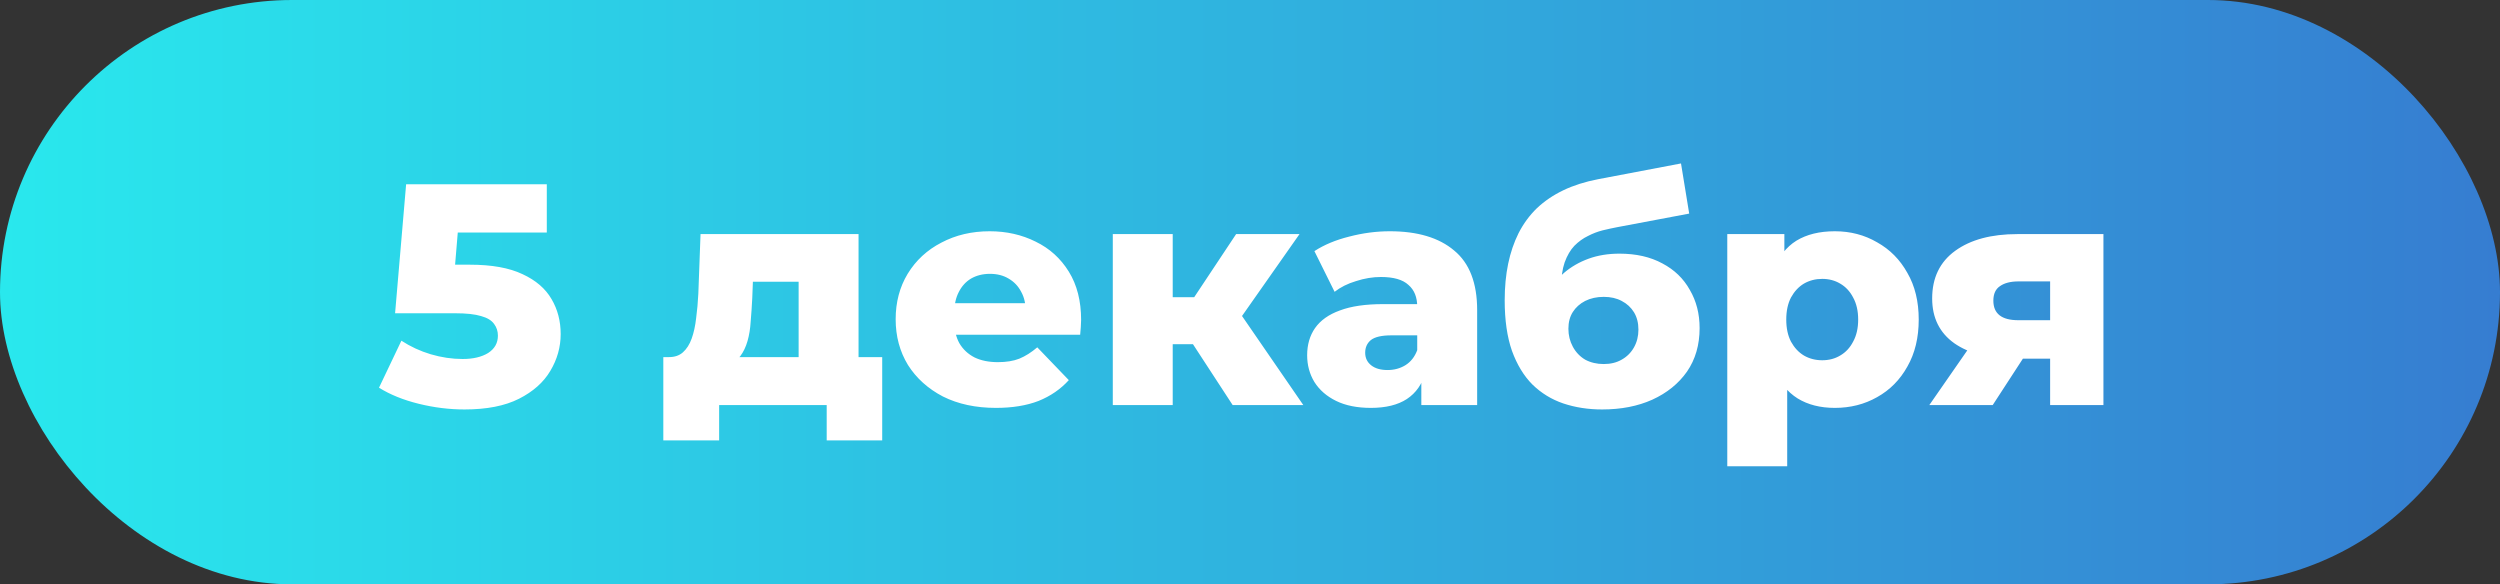
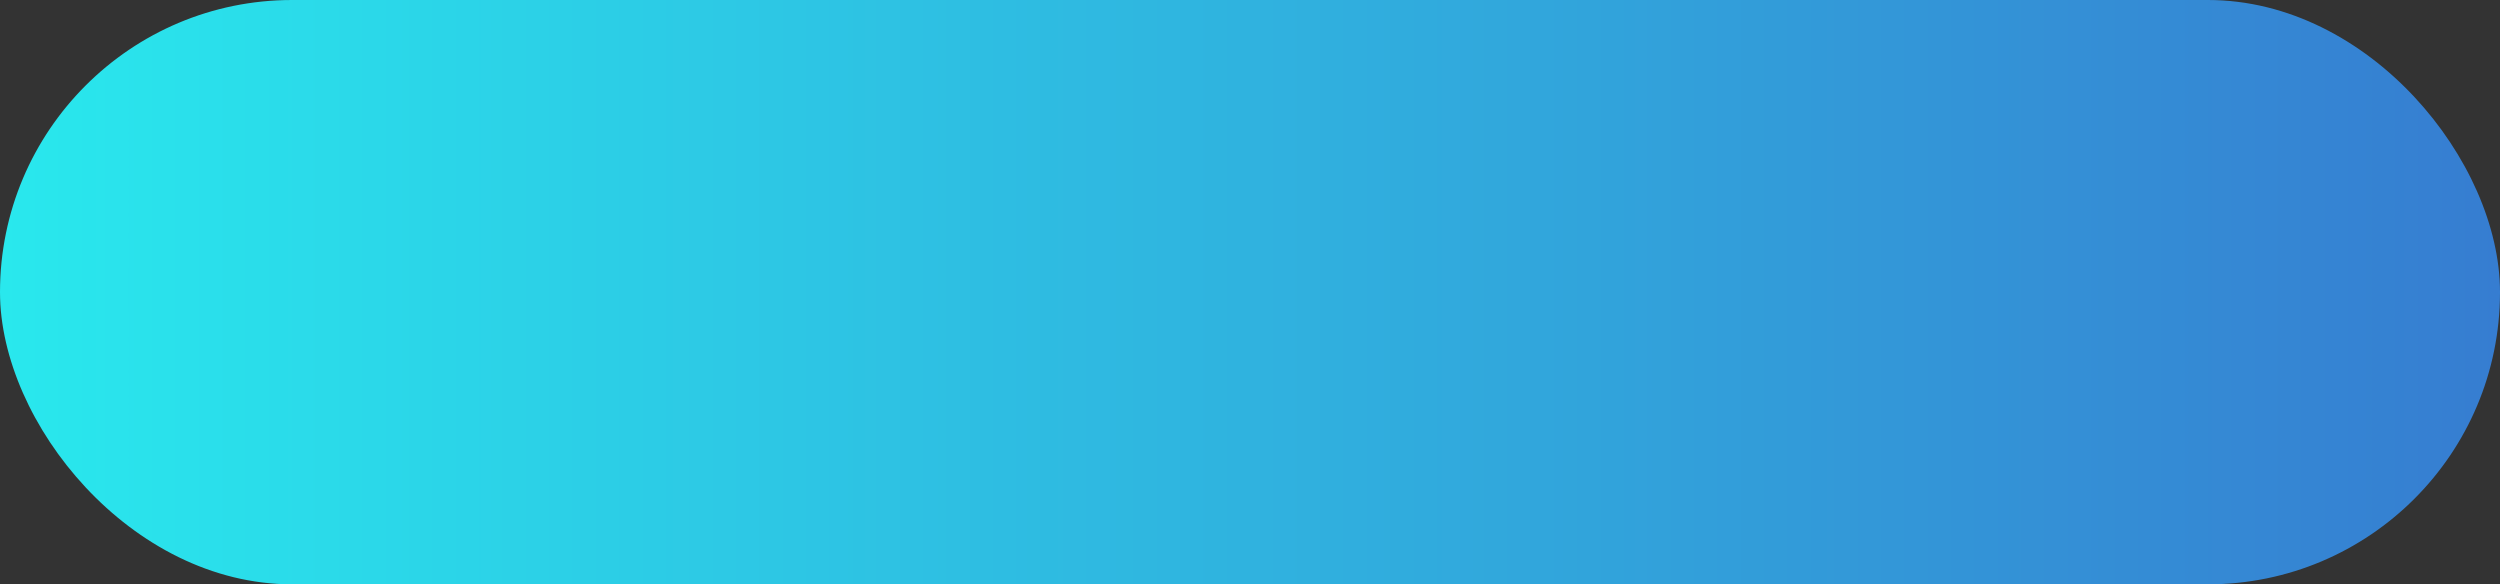
<svg xmlns="http://www.w3.org/2000/svg" width="753" height="176" viewBox="0 0 753 176" fill="none">
  <rect x="0" y="0" width="753" height="176" fill="#333333" stroke="none" />
  <rect width="753" height="176" rx="88" fill="url(#paint0_linear_1432_28)" />
-   <path d="M139.9 123.33C135.34 123.33 130.748 122.76 126.125 121.62C121.501 120.48 117.511 118.865 114.155 116.775L120.9 102.62C123.623 104.393 126.568 105.755 129.735 106.705C132.965 107.655 136.163 108.13 139.33 108.13C142.496 108.13 145.061 107.528 147.025 106.325C148.988 105.058 149.97 103.317 149.97 101.1C149.97 99.77 149.59 98.598 148.83 97.585C148.07 96.508 146.771 95.717 144.935 95.21C143.098 94.64 140.47 94.355 137.05 94.355H119L122.325 55.5H164.695V70.035H128.975L138.57 61.77L136.385 87.99L126.79 79.725H141.515C148.101 79.725 153.39 80.675 157.38 82.575C161.37 84.412 164.283 86.913 166.12 90.08C167.956 93.183 168.875 96.698 168.875 100.625C168.875 104.552 167.83 108.257 165.74 111.74C163.713 115.16 160.578 117.947 156.335 120.1C152.091 122.253 146.613 123.33 139.9 123.33ZM240.546 114.115V84.855H226.771L226.581 89.795C226.454 92.265 226.296 94.608 226.106 96.825C225.979 98.978 225.663 100.942 225.156 102.715C224.649 104.488 223.921 106.008 222.971 107.275C222.021 108.478 220.754 109.365 219.171 109.935L201.501 107.56C203.211 107.56 204.604 107.085 205.681 106.135C206.821 105.122 207.708 103.728 208.341 101.955C208.974 100.182 209.418 98.155 209.671 95.875C209.988 93.532 210.209 91.062 210.336 88.465L211.001 70.51H258.596V114.115H240.546ZM199.791 132.64V107.56H265.721V132.64H249.001V122H216.606V132.64H199.791ZM299.983 122.855C293.903 122.855 288.583 121.715 284.023 119.435C279.527 117.092 276.012 113.925 273.478 109.935C271.008 105.882 269.773 101.29 269.773 96.16C269.773 91.03 270.977 86.47 273.383 82.48C275.853 78.427 279.242 75.292 283.548 73.075C287.855 70.795 292.7 69.655 298.083 69.655C303.15 69.655 307.773 70.7 311.953 72.79C316.133 74.817 319.458 77.825 321.928 81.815C324.398 85.805 325.633 90.65 325.633 96.35C325.633 96.983 325.602 97.712 325.538 98.535C325.475 99.358 325.412 100.118 325.348 100.815H284.593V91.315H315.753L308.913 93.975C308.977 91.632 308.533 89.605 307.583 87.895C306.697 86.185 305.43 84.855 303.783 83.905C302.2 82.955 300.332 82.48 298.178 82.48C296.025 82.48 294.125 82.955 292.478 83.905C290.895 84.855 289.66 86.217 288.773 87.99C287.887 89.7 287.443 91.727 287.443 94.07V96.825C287.443 99.358 287.95 101.543 288.963 103.38C290.04 105.217 291.56 106.642 293.523 107.655C295.487 108.605 297.83 109.08 300.553 109.08C303.087 109.08 305.24 108.732 307.013 108.035C308.85 107.275 310.655 106.135 312.428 104.615L321.928 114.495C319.458 117.218 316.418 119.308 312.808 120.765C309.198 122.158 304.923 122.855 299.983 122.855ZM371.273 122L355.598 97.965L370.133 89.415L392.553 122H371.273ZM335.173 122V70.51H353.223V122H335.173ZM347.903 103.665V89.51H366.523V103.665H347.903ZM371.938 98.25L355.028 96.54L372.318 70.51H391.413L371.938 98.25ZM428.104 122V112.405L426.869 110.03V92.36C426.869 89.51 425.983 87.325 424.209 85.805C422.499 84.222 419.744 83.43 415.944 83.43C413.474 83.43 410.973 83.842 408.439 84.665C405.906 85.425 403.753 86.502 401.979 87.895L395.899 75.64C398.813 73.74 402.296 72.283 406.349 71.27C410.466 70.193 414.551 69.655 418.604 69.655C426.964 69.655 433.424 71.587 437.984 75.45C442.608 79.25 444.919 85.235 444.919 93.405V122H428.104ZM412.904 122.855C408.788 122.855 405.304 122.158 402.454 120.765C399.604 119.372 397.419 117.472 395.899 115.065C394.443 112.658 393.714 109.967 393.714 106.99C393.714 103.823 394.506 101.1 396.089 98.82C397.736 96.477 400.238 94.703 403.594 93.5C406.951 92.233 411.289 91.6 416.609 91.6H428.769V101.005H419.079C416.166 101.005 414.108 101.48 412.904 102.43C411.764 103.38 411.194 104.647 411.194 106.23C411.194 107.813 411.796 109.08 412.999 110.03C414.203 110.98 415.849 111.455 417.939 111.455C419.903 111.455 421.676 110.98 423.259 110.03C424.906 109.017 426.109 107.497 426.869 105.47L429.339 112.12C428.389 115.667 426.521 118.358 423.734 120.195C421.011 121.968 417.401 122.855 412.904 122.855ZM482.568 123.33C478.388 123.33 474.493 122.728 470.883 121.525C467.337 120.322 464.233 118.422 461.573 115.825C458.977 113.228 456.918 109.84 455.398 105.66C453.942 101.48 453.213 96.413 453.213 90.46C453.213 86.47 453.562 82.797 454.258 79.44C454.955 76.083 456 73.012 457.393 70.225C458.85 67.375 460.687 64.873 462.903 62.72C465.183 60.567 467.843 58.762 470.883 57.305C473.923 55.848 477.407 54.74 481.333 53.98L506.318 49.23L508.788 64.335L487.128 68.42C485.798 68.673 484.342 68.99 482.758 69.37C481.238 69.75 479.75 70.32 478.293 71.08C476.837 71.777 475.475 72.758 474.208 74.025C473.005 75.292 472.023 76.97 471.263 79.06C470.567 81.087 470.218 83.62 470.218 86.66C470.218 87.547 470.25 88.275 470.313 88.845C470.44 89.352 470.535 89.953 470.598 90.65C470.662 91.283 470.693 92.265 470.693 93.595L465.658 88.94C467.178 86.28 468.983 84.032 471.073 82.195C473.227 80.358 475.697 78.933 478.483 77.92C481.27 76.907 484.373 76.4 487.793 76.4C492.797 76.4 497.103 77.382 500.713 79.345C504.323 81.245 507.078 83.905 508.978 87.325C510.942 90.682 511.923 94.513 511.923 98.82C511.923 103.887 510.657 108.257 508.123 111.93C505.59 115.54 502.107 118.358 497.673 120.385C493.303 122.348 488.268 123.33 482.568 123.33ZM483.043 109.65C485.133 109.65 486.938 109.207 488.458 108.32C490.042 107.433 491.277 106.198 492.163 104.615C493.05 103.032 493.493 101.258 493.493 99.295C493.493 97.268 493.05 95.527 492.163 94.07C491.277 92.613 490.042 91.473 488.458 90.65C486.938 89.827 485.133 89.415 483.043 89.415C480.953 89.415 479.085 89.827 477.438 90.65C475.855 91.473 474.62 92.582 473.733 93.975C472.847 95.368 472.403 97.047 472.403 99.01C472.403 100.973 472.847 102.778 473.733 104.425C474.62 106.072 475.855 107.37 477.438 108.32C479.085 109.207 480.953 109.65 483.043 109.65ZM552.651 122.855C548.281 122.855 544.544 121.905 541.441 120.005C538.337 118.042 535.962 115.128 534.316 111.265C532.732 107.338 531.941 102.335 531.941 96.255C531.941 90.112 532.701 85.108 534.221 81.245C535.741 77.318 538.021 74.405 541.061 72.505C544.164 70.605 548.027 69.655 552.651 69.655C557.337 69.655 561.581 70.763 565.381 72.98C569.244 75.133 572.284 78.205 574.501 82.195C576.781 86.122 577.921 90.808 577.921 96.255C577.921 101.702 576.781 106.42 574.501 110.41C572.284 114.4 569.244 117.472 565.381 119.625C561.581 121.778 557.337 122.855 552.651 122.855ZM520.256 140.43V70.51H537.451V79.25L537.356 96.255L538.306 113.355V140.43H520.256ZM548.851 108.51C550.877 108.51 552.682 108.035 554.266 107.085C555.912 106.135 557.211 104.742 558.161 102.905C559.174 101.068 559.681 98.852 559.681 96.255C559.681 93.658 559.174 91.442 558.161 89.605C557.211 87.768 555.912 86.375 554.266 85.425C552.682 84.475 550.877 84 548.851 84C546.824 84 544.987 84.475 543.341 85.425C541.757 86.375 540.459 87.768 539.446 89.605C538.496 91.442 538.021 93.658 538.021 96.255C538.021 98.852 538.496 101.068 539.446 102.905C540.459 104.742 541.757 106.135 543.341 107.085C544.987 108.035 546.824 108.51 548.851 108.51ZM617.499 122V105.28L619.874 108.035H606.764C599.101 108.035 593.053 106.483 588.619 103.38C584.186 100.213 581.969 95.717 581.969 89.89C581.969 83.683 584.281 78.902 588.904 75.545C593.528 72.188 599.766 70.51 607.619 70.51H633.554V122H617.499ZM581.114 122L594.699 102.43H612.939L600.209 122H581.114ZM617.499 99.865V80.295L619.874 84.76H607.999C605.593 84.76 603.724 85.235 602.394 86.185C601.064 87.072 600.399 88.528 600.399 90.555C600.399 94.482 602.901 96.445 607.904 96.445H619.874L617.499 99.865Z" fill="white" />
  <defs>
    <linearGradient id="paint0_linear_1432_28" x1="0" y1="88" x2="753" y2="88" gradientUnits="userSpaceOnUse">
      <stop stop-color="#29E8ED" />
      <stop offset="1" stop-color="#367DD1" />
    </linearGradient>
  </defs>
</svg>